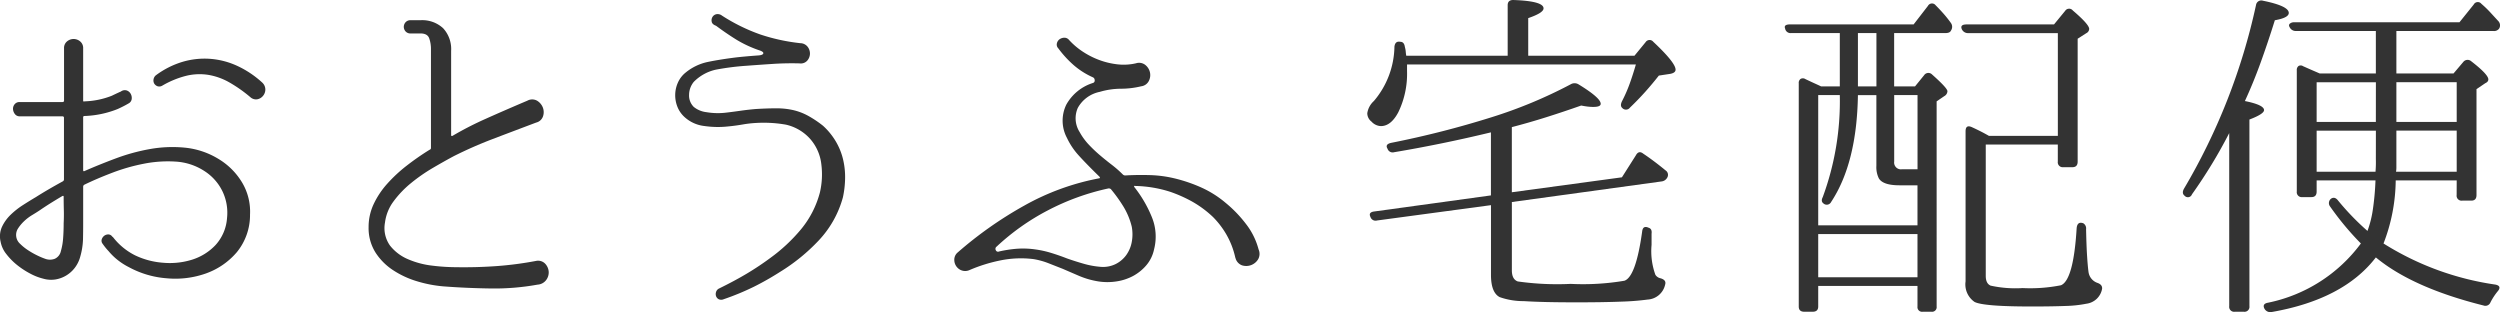
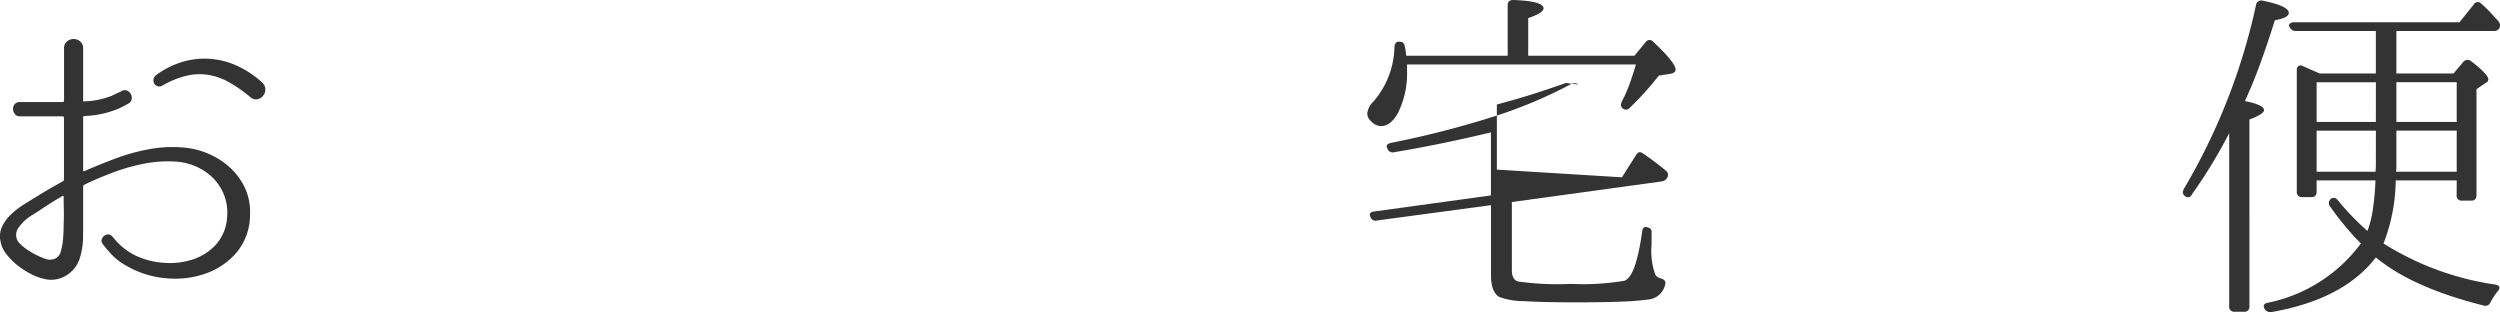
<svg xmlns="http://www.w3.org/2000/svg" width="265.259" height="33.117" viewBox="0 0 265.259 33.117">
  <g id="logo_cap_ttl" transform="translate(0 0)">
    <path id="パス_161" data-name="パス 161" d="M27.635-9.327a7.272,7.272,0,0,1,2.513,2.495A6.022,6.022,0,0,1,31-3.414a6.221,6.221,0,0,1-1.4,3.991,7.674,7.674,0,0,1-3.271,2.254,9.709,9.709,0,0,1-4.158.517,9.959,9.959,0,0,1-4.028-1.183A6.924,6.924,0,0,1,16.825,1.3a6.562,6.562,0,0,1-.832-.832,6.315,6.315,0,0,1-.628-.776.51.51,0,0,1-.092-.5.776.776,0,0,1,.277-.37.723.723,0,0,1,.425-.129.523.523,0,0,1,.425.259h.037A6.822,6.822,0,0,0,18.8.91,8.279,8.279,0,0,0,21.8,1.7a7.9,7.9,0,0,0,3.068-.333A5.8,5.8,0,0,0,27.34-.18a4.737,4.737,0,0,0,1.22-2.864,5.244,5.244,0,0,0-.48-2.827,5.3,5.3,0,0,0-1.922-2.162,6.239,6.239,0,0,0-3.031-1,13.136,13.136,0,0,0-3.382.222,20.121,20.121,0,0,0-3.363.961q-1.645.628-2.938,1.257a.237.237,0,0,0-.148.222V-2.49q0,.85-.018,1.719a7.56,7.56,0,0,1-.314,1.9,3.363,3.363,0,0,1-.573,1.127,3.234,3.234,0,0,1-.924.813,3.191,3.191,0,0,1-1.146.407,3.031,3.031,0,0,1-1.275-.092A5.885,5.885,0,0,1,7.678,2.85a8.648,8.648,0,0,1-1.386-.905A6.827,6.827,0,0,1,5.146.781a2.947,2.947,0,0,1-.61-1.312,2.455,2.455,0,0,1,.148-1.589A4.379,4.379,0,0,1,5.608-3.4,8.372,8.372,0,0,1,6.92-4.431q.721-.462,1.349-.832.7-.443,1.4-.85t1.441-.813a.237.237,0,0,0,.148-.222v-6.542q0-.148-.185-.148H6.569a.615.615,0,0,1-.517-.24.939.939,0,0,1-.2-.517.746.746,0,0,1,.166-.517.656.656,0,0,1,.554-.24h4.509q.185,0,.185-.148v-5.544a.9.9,0,0,1,.314-.739,1.077,1.077,0,0,1,.7-.259,1.077,1.077,0,0,1,.7.259.9.9,0,0,1,.314.739v5.507q0,.185.148.111a8.539,8.539,0,0,0,2.883-.591q.924-.443.961-.443a.688.688,0,0,1,.61-.129.767.767,0,0,1,.425.333.892.892,0,0,1,.129.536.617.617,0,0,1-.277.48,12.084,12.084,0,0,1-1.22.628,10.328,10.328,0,0,1-3.511.739.131.131,0,0,0-.148.148v5.581q0,.185.148.111,1.515-.665,3.289-1.33a20.68,20.68,0,0,1,3.64-1,13.561,13.561,0,0,1,3.733-.148A8.4,8.4,0,0,1,27.635-9.327ZM11.226-2.49q.037-.739.018-1.423T11.226-5.3q0-.148-.148-.074-.628.37-1.22.739t-1.183.776q-.333.222-.795.5a4.837,4.837,0,0,0-.85.647,4.16,4.16,0,0,0-.647.776,1.247,1.247,0,0,0-.185.887,1.247,1.247,0,0,0,.407.739,5.291,5.291,0,0,0,.85.684,8.633,8.633,0,0,0,.979.554,7.39,7.39,0,0,0,.832.351,1.441,1.441,0,0,0,1.016,0A1.149,1.149,0,0,0,10.93.466a6.625,6.625,0,0,0,.24-1.386Q11.226-1.677,11.226-2.49ZM32.292-17.421a1.006,1.006,0,0,1,.333.721,1.053,1.053,0,0,1-.24.684,1.022,1.022,0,0,1-.61.37.882.882,0,0,1-.739-.222A14.618,14.618,0,0,0,28.8-17.44a6.773,6.773,0,0,0-2.217-.795,5.974,5.974,0,0,0-2.328.092,9.682,9.682,0,0,0-2.569,1.053.61.61,0,0,1-.517.055.677.677,0,0,1-.333-.277.658.658,0,0,1-.074-.444.694.694,0,0,1,.259-.443,9.117,9.117,0,0,1,2.827-1.423,8.229,8.229,0,0,1,2.938-.314,8.337,8.337,0,0,1,2.883.758A10.3,10.3,0,0,1,32.292-17.421Z" transform="translate(-4.471 26.18)" fill="#333" />
-     <path id="パス_160" data-name="パス 160" d="M25.465,1.823a1.048,1.048,0,0,1,.961.3,1.384,1.384,0,0,1,.37.832,1.335,1.335,0,0,1-.259.887,1.235,1.235,0,0,1-.924.5,25.741,25.741,0,0,1-4.989.407q-2.55-.037-4.989-.222a13.575,13.575,0,0,1-2.79-.536A9.612,9.612,0,0,1,10.275,2.8,6.329,6.329,0,0,1,8.409.918a4.867,4.867,0,0,1-.721-2.679A5.687,5.687,0,0,1,8.224-4.2,8.946,8.946,0,0,1,9.665-6.363a15.528,15.528,0,0,1,2.07-1.922,27.349,27.349,0,0,1,2.421-1.682.2.2,0,0,0,.148-.222V-20.647a3.386,3.386,0,0,0-.185-1.146q-.185-.517-.924-.517H12.16a.68.68,0,0,1-.554-.222.736.736,0,0,1-.185-.48.736.736,0,0,1,.185-.48.68.68,0,0,1,.554-.222h1.035a3.249,3.249,0,0,1,2.4.85,3.249,3.249,0,0,1,.85,2.4v8.907q0,.185.148.111a34.634,34.634,0,0,1,3.529-1.811q1.977-.887,4.416-1.922a1.057,1.057,0,0,1,1.016,0,1.467,1.467,0,0,1,.61.7,1.371,1.371,0,0,1,.037.942,1.017,1.017,0,0,1-.739.684q-2.55.961-4.638,1.756A44.574,44.574,0,0,0,16.743-9.3q-1.035.554-2.236,1.257a18.108,18.108,0,0,0-2.291,1.589,10.645,10.645,0,0,0-1.866,1.94,4.748,4.748,0,0,0-.924,2.273A3.193,3.193,0,0,0,9.961.2a4.8,4.8,0,0,0,1.9,1.441,9.067,9.067,0,0,0,2.569.684,21.138,21.138,0,0,0,2.495.166q2.144.037,4.269-.111A36.48,36.48,0,0,0,25.465,1.823Z" transform="translate(31.422 25.859)" fill="#333" />
-     <path id="パス_157" data-name="パス 157" d="M25.468-4.8A10.83,10.83,0,0,1,22.9-.235,20,20,0,0,1,18.779,3.11a29.977,29.977,0,0,1-2.735,1.552,27.021,27.021,0,0,1-3.215,1.33.643.643,0,0,1-.5.018.577.577,0,0,1-.3-.3A.677.677,0,0,1,12,5.272a.625.625,0,0,1,.277-.388q1.737-.85,3.031-1.626t2.439-1.626a17.784,17.784,0,0,0,3.289-3.068,10.193,10.193,0,0,0,2-3.918,8.422,8.422,0,0,0,.148-2.957,4.892,4.892,0,0,0-1.183-2.7,4.9,4.9,0,0,0-2.569-1.515,13.689,13.689,0,0,0-3.123-.185,12.062,12.062,0,0,0-1.478.166q-.739.129-1.478.2a9.985,9.985,0,0,1-2.569-.037,3.74,3.74,0,0,1-2.125-.961,2.926,2.926,0,0,1-.758-1.109,3.329,3.329,0,0,1-.222-1.294,3.271,3.271,0,0,1,.3-1.275A2.848,2.848,0,0,1,8.8-18.067a5.5,5.5,0,0,1,2.31-1.109q1.238-.259,2.975-.48.961-.111,2.476-.222.407-.037.462-.2t-.351-.314a12.3,12.3,0,0,1-2.458-1.127q-1.053-.647-2.2-1.5-.407-.148-.462-.425a.69.69,0,0,1,.074-.5.637.637,0,0,1,.407-.3.746.746,0,0,1,.61.148,19.3,19.3,0,0,0,4.065,2,20.258,20.258,0,0,0,4.25.924,1,1,0,0,1,.776.388,1.159,1.159,0,0,1,.24.758,1.14,1.14,0,0,1-.3.721.91.91,0,0,1-.795.277q-1.441-.037-2.846.055t-2.846.2a27.552,27.552,0,0,0-3.178.407A4.709,4.709,0,0,0,9.65-17.069a2.192,2.192,0,0,0-.5,1.367,1.694,1.694,0,0,0,.5,1.294,2.592,2.592,0,0,0,1.33.554,7.3,7.3,0,0,0,2.217.037q.628-.074,1.4-.185t1.626-.185q1.22-.074,2.181-.074a8,8,0,0,1,1.774.185,6.231,6.231,0,0,1,1.571.591,11.366,11.366,0,0,1,1.608,1.072,7.114,7.114,0,0,1,1.349,1.645,6.883,6.883,0,0,1,.776,1.9,8.036,8.036,0,0,1,.222,2.033A10.185,10.185,0,0,1,25.468-4.8Z" transform="translate(63.964 25.754)" fill="#333" />
-     <path id="パス_158" data-name="パス 158" d="M21.047-2.1a7.558,7.558,0,0,0-.887-2.144,15.909,15.909,0,0,0-1.33-1.848.361.361,0,0,0-.259-.074A25.4,25.4,0,0,0,12.14-3.837,24.555,24.555,0,0,0,6.707.007a.289.289,0,0,0-.092.37.257.257,0,0,0,.351.148A12.839,12.839,0,0,1,8.7.247,9.091,9.091,0,0,1,10.772.3a10.494,10.494,0,0,1,1.7.37q.85.259,1.7.591.85.3,1.737.554a8.99,8.99,0,0,0,1.774.333,3.034,3.034,0,0,0,1.626-.277A3.113,3.113,0,0,0,20.455.913a3.415,3.415,0,0,0,.591-1.4A4.408,4.408,0,0,0,21.047-2.1ZM34.5.3a1.161,1.161,0,0,1-.037,1.035,1.477,1.477,0,0,1-1.7.665,1.111,1.111,0,0,1-.7-.739l-.037-.111a8.65,8.65,0,0,0-.905-2.365,8.989,8.989,0,0,0-1.46-1.922A11.183,11.183,0,0,0,27.44-4.779,14.586,14.586,0,0,0,25.149-5.8a12.988,12.988,0,0,0-3.733-.628q-.074-.037-.111.018t.037.129a12.976,12.976,0,0,1,1.811,3.1A5.429,5.429,0,0,1,23.412.3,3.8,3.8,0,0,1,22.58,2a4.928,4.928,0,0,1-1.4,1.127,5.448,5.448,0,0,1-1.756.573,6.283,6.283,0,0,1-1.922,0,8.753,8.753,0,0,1-2.014-.573q-.905-.388-1.756-.758l-1.552-.61a7.918,7.918,0,0,0-1.552-.425,10.815,10.815,0,0,0-3.566.148,16.491,16.491,0,0,0-3.2,1,1.123,1.123,0,0,1-1.294-.222,1.174,1.174,0,0,1-.351-.813A1,1,0,0,1,2.568.635,41.139,41.139,0,0,1,9.627-4.336a26.073,26.073,0,0,1,7.946-2.9.085.085,0,0,0,.092-.055q.018-.055-.055-.129-1.4-1.367-2.2-2.254a7.467,7.467,0,0,1-1.238-1.848,3.883,3.883,0,0,1-.074-3.529,4.912,4.912,0,0,1,2.846-2.31.261.261,0,0,0,.166-.3.319.319,0,0,0-.2-.3,8.169,8.169,0,0,1-2.033-1.294,11.219,11.219,0,0,1-1.626-1.774.568.568,0,0,1-.148-.536.741.741,0,0,1,.277-.425.9.9,0,0,1,.48-.166.626.626,0,0,1,.5.2,7.611,7.611,0,0,0,1.46,1.257,8.6,8.6,0,0,0,1.774.905,8.1,8.1,0,0,0,1.94.462,5.8,5.8,0,0,0,1.959-.111,1.066,1.066,0,0,1,.979.166,1.4,1.4,0,0,1,.5.776,1.352,1.352,0,0,1-.111.924,1.05,1.05,0,0,1-.813.573,9.183,9.183,0,0,1-2.162.259,8,8,0,0,0-2.236.333,3.433,3.433,0,0,0-2.328,1.7,2.713,2.713,0,0,0,.185,2.55,6.55,6.55,0,0,0,.961,1.33,14.658,14.658,0,0,0,1.183,1.127q.628.536,1.257,1.016a11.851,11.851,0,0,1,1.183,1.035.355.355,0,0,0,.259.111q1.294-.074,2.606-.037a12.753,12.753,0,0,1,2.569.333,16.166,16.166,0,0,1,2.938,1A10.962,10.962,0,0,1,30.988-4.65,13.314,13.314,0,0,1,33.15-2.414,7.491,7.491,0,0,1,34.5.3Z" transform="translate(99.038 26.159)" fill="#333" />
-     <path id="パス_159" data-name="パス 159" d="M16.878-19.6v-5.359q0-.554.591-.554,3.215.111,3.215.887,0,.48-1.626,1.035V-19.6H30.331l1.183-1.441a.5.5,0,0,1,.813-.037q2.365,2.217,2.365,2.957,0,.333-.554.443l-1.22.185q-.665.85-1.423,1.7t-1.645,1.7a.524.524,0,0,1-.813.037q-.259-.222-.037-.7a15.347,15.347,0,0,0,.832-1.9q.351-.979.647-2.014H6.2v.7a9.358,9.358,0,0,1-.924,4.361Q4.5-12.134,3.425-12.134a1.414,1.414,0,0,1-1-.48,1.119,1.119,0,0,1-.443-.887,2.18,2.18,0,0,1,.7-1.294,9.114,9.114,0,0,0,2.181-5.765q.074-.628.628-.517.407,0,.48.554a2.522,2.522,0,0,1,.092.5,3.593,3.593,0,0,0,.055.425ZM15.1-11.469Q9.893-10.212,4.83-9.362a.569.569,0,0,1-.7-.37q-.3-.48.407-.628a100.8,100.8,0,0,0,10.588-2.7,49.333,49.333,0,0,0,8.445-3.511.8.8,0,0,1,.813,0q2.365,1.441,2.365,2.07,0,.333-.776.333a5.219,5.219,0,0,1-.61-.037q-.314-.037-.684-.111-1.885.665-3.7,1.238t-3.659,1.053v6.911L29-6.7,30.479-9.03q.3-.554.776-.185.554.37,1.146.813t1.22.961a.568.568,0,0,1,.185.776.785.785,0,0,1-.628.407L17.322-4.077V3.166q0,.961.628,1.183a29.775,29.775,0,0,0,5.618.259,26.354,26.354,0,0,0,5.692-.333q1.22-.407,1.885-5.211.074-.7.7-.407.37.111.3.628V.468a7.365,7.365,0,0,0,.407,3.178.858.858,0,0,0,.554.37q.628.185.48.665a2.015,2.015,0,0,1-1.848,1.589,27.3,27.3,0,0,1-2.846.222q-1.885.074-4.731.074-3.548,0-5.581-.129a7.5,7.5,0,0,1-2.55-.425q-.924-.48-.924-2.365V-3.745L3.019-2.119a.569.569,0,0,1-.7-.37q-.259-.517.443-.591L15.1-4.78Z" transform="translate(143.092 25.513)" fill="#333" />
-     <path id="パス_156" data-name="パス 156" d="M22.751-10.235V3.7q0,.813.517,1.035a12.3,12.3,0,0,0,3.4.259,16.7,16.7,0,0,0,4.065-.3q1.33-.554,1.663-6.061.074-.739.7-.517a.633.633,0,0,1,.3.628q.037,1.811.111,2.92t.148,1.626a1.423,1.423,0,0,0,.924,1.146q.554.185.517.628a1.937,1.937,0,0,1-1.663,1.589,12.953,12.953,0,0,1-2.254.24q-1.441.055-3.585.055-5.063,0-6.024-.48a2.25,2.25,0,0,1-.961-2.181V-11.639q0-.739.665-.443.407.185.85.407t.961.517H30.4v-10.9H20.866A.71.71,0,0,1,20.2-22.5q-.185-.48.517-.48h9.276l1.183-1.441a.5.5,0,0,1,.813-.037q1.737,1.478,1.737,1.959a.527.527,0,0,1-.3.444l-.924.591V-8.424q0,.591-.554.591h-.961a.523.523,0,0,1-.591-.591v-1.811Zm-11.6-6.172v-5.655H9.187v5.655Zm1.885.924v7.059a.719.719,0,0,0,.813.813h1.663v-7.872ZM15.507,3.846V-.737H4.974V3.846ZM4.974-15.483V-1.661H15.507v-4.25H13.585q-1.737,0-2.181-.739a2.7,2.7,0,0,1-.259-1.33v-7.5H9.187Q9.076-8.276,6.341-4.137a.517.517,0,0,1-.813.148q-.3-.222-.074-.665A29.392,29.392,0,0,0,7.265-15.483Zm2.291-.924v-5.655H2.091a.576.576,0,0,1-.628-.48q-.185-.443.554-.443H15.1l1.515-1.959a.486.486,0,0,1,.813-.074q.443.443.85.905a12.323,12.323,0,0,1,.776.979.7.7,0,0,1,0,.813q-.111.259-.591.259H13.031v5.655h2.217l.961-1.183a.546.546,0,0,1,.85-.074q1.626,1.441,1.626,1.774a.627.627,0,0,1-.333.517l-.813.554V6.951a.49.49,0,0,1-.554.554h-.924a.49.49,0,0,1-.554-.554V4.77H4.974V6.951q0,.554-.591.554H3.5q-.591,0-.591-.554v-23.69a.5.5,0,0,1,.2-.462.486.486,0,0,1,.5.018q.7.333,1.109.517t.554.259Z" transform="translate(187.945 25.572)" fill="#333" />
+     <path id="パス_159" data-name="パス 159" d="M16.878-19.6v-5.359q0-.554.591-.554,3.215.111,3.215.887,0,.48-1.626,1.035V-19.6H30.331l1.183-1.441a.5.5,0,0,1,.813-.037q2.365,2.217,2.365,2.957,0,.333-.554.443l-1.22.185q-.665.85-1.423,1.7t-1.645,1.7a.524.524,0,0,1-.813.037q-.259-.222-.037-.7a15.347,15.347,0,0,0,.832-1.9q.351-.979.647-2.014H6.2v.7a9.358,9.358,0,0,1-.924,4.361Q4.5-12.134,3.425-12.134a1.414,1.414,0,0,1-1-.48,1.119,1.119,0,0,1-.443-.887,2.18,2.18,0,0,1,.7-1.294,9.114,9.114,0,0,0,2.181-5.765q.074-.628.628-.517.407,0,.48.554a2.522,2.522,0,0,1,.092.5,3.593,3.593,0,0,0,.055.425ZM15.1-11.469Q9.893-10.212,4.83-9.362a.569.569,0,0,1-.7-.37q-.3-.48.407-.628a100.8,100.8,0,0,0,10.588-2.7,49.333,49.333,0,0,0,8.445-3.511.8.8,0,0,1,.813,0a5.219,5.219,0,0,1-.61-.037q-.314-.037-.684-.111-1.885.665-3.7,1.238t-3.659,1.053v6.911L29-6.7,30.479-9.03q.3-.554.776-.185.554.37,1.146.813t1.22.961a.568.568,0,0,1,.185.776.785.785,0,0,1-.628.407L17.322-4.077V3.166q0,.961.628,1.183a29.775,29.775,0,0,0,5.618.259,26.354,26.354,0,0,0,5.692-.333q1.22-.407,1.885-5.211.074-.7.7-.407.37.111.3.628V.468a7.365,7.365,0,0,0,.407,3.178.858.858,0,0,0,.554.37q.628.185.48.665a2.015,2.015,0,0,1-1.848,1.589,27.3,27.3,0,0,1-2.846.222q-1.885.074-4.731.074-3.548,0-5.581-.129a7.5,7.5,0,0,1-2.55-.425q-.924-.48-.924-2.365V-3.745L3.019-2.119a.569.569,0,0,1-.7-.37q-.259-.517.443-.591L15.1-4.78Z" transform="translate(143.092 25.513)" fill="#333" />
    <path id="パス_155" data-name="パス 155" d="M7.726-14.8q2.033.407,2.033.961,0,.407-1.552,1V6.964a.523.523,0,0,1-.591.591H6.654a.523.523,0,0,1-.591-.591V-11.4A52.862,52.862,0,0,1,2.108-4.9a.458.458,0,0,1-.776.148Q1-5.01,1.258-5.491A65.426,65.426,0,0,0,8.909-25a.565.565,0,0,1,.739-.444q2.735.554,2.735,1.294,0,.517-1.478.776-.739,2.365-1.515,4.509T7.726-14.8Zm13.9,3.141H15.339V-7.3h6.246a12.123,12.123,0,0,0,.037-1.33Zm0-5.137H15.339v4.213h6.283ZM30.2-12.587V-16.8H23.8v4.213Zm0,5.285v-4.361H23.8v3.825a2.923,2.923,0,0,1-.037.536Zm0,.924H23.729A18.979,18.979,0,0,1,22.435.312,30.369,30.369,0,0,0,34.3,4.673q.37.074.425.259t-.166.443a6.555,6.555,0,0,0-.776,1.183.577.577,0,0,1-.739.333Q25.5,5.005,21.622,1.79q-3.437,4.472-11.087,5.8a.711.711,0,0,1-.739-.37q-.259-.517.407-.628A16.314,16.314,0,0,0,20.033.312a30.531,30.531,0,0,1-3.289-3.955.586.586,0,0,1,.148-.813q.37-.222.7.185a27.039,27.039,0,0,0,3.141,3.252,11.1,11.1,0,0,0,.573-2.291,28.579,28.579,0,0,0,.277-3.068H15.339V-5.2q0,.591-.554.591h-.961a.523.523,0,0,1-.591-.591V-18.056a.525.525,0,0,1,.185-.462.452.452,0,0,1,.48.018q.665.3,1.774.776h5.95v-4.509h-8.5a.71.71,0,0,1-.665-.443.247.247,0,0,1,.037-.333.66.66,0,0,1,.48-.148H30.492l1.515-1.885a.486.486,0,0,1,.813-.074,11.046,11.046,0,0,1,.942.905l.832.905a.662.662,0,0,1,.111.813.664.664,0,0,1-.628.259H23.8v4.509h6.061l1.035-1.22a.581.581,0,0,1,.85-.074q1.811,1.4,1.811,1.922,0,.259-.333.407l-.924.628V-4.825q0,.591-.554.591h-.961a.523.523,0,0,1-.591-.591Z" transform="translate(230.465 25.522)" fill="#333" />
  </g>
</svg>